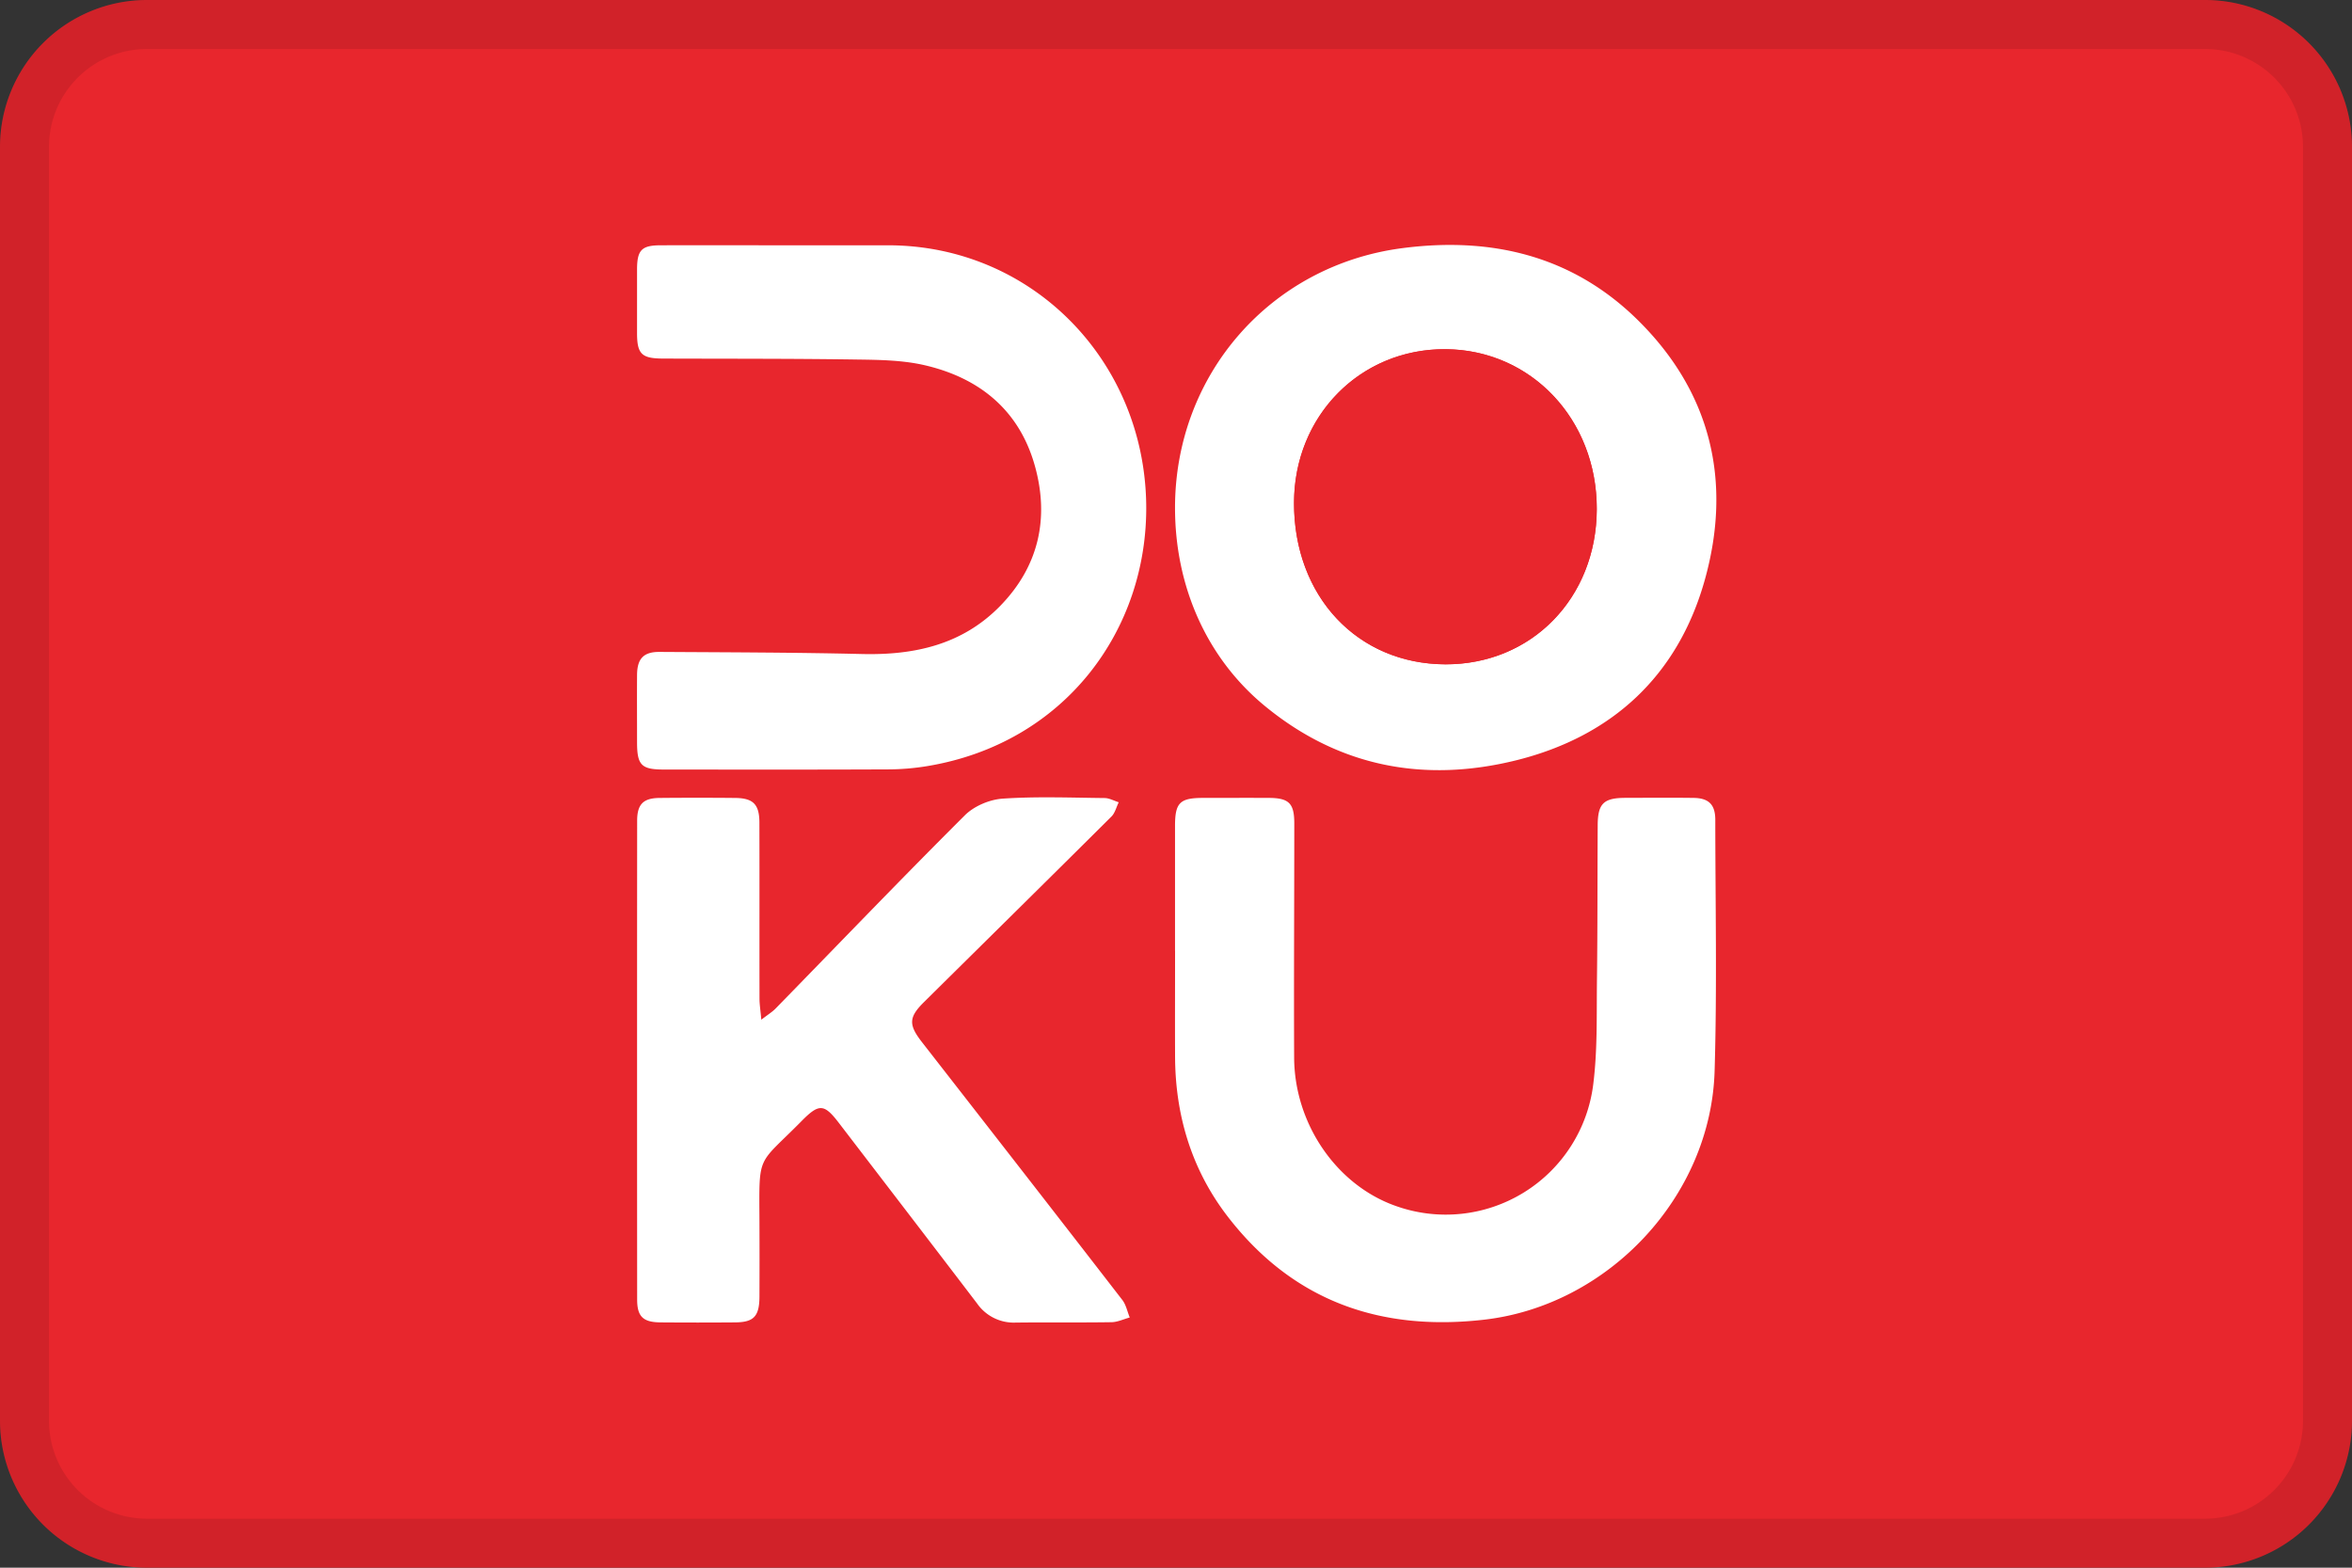
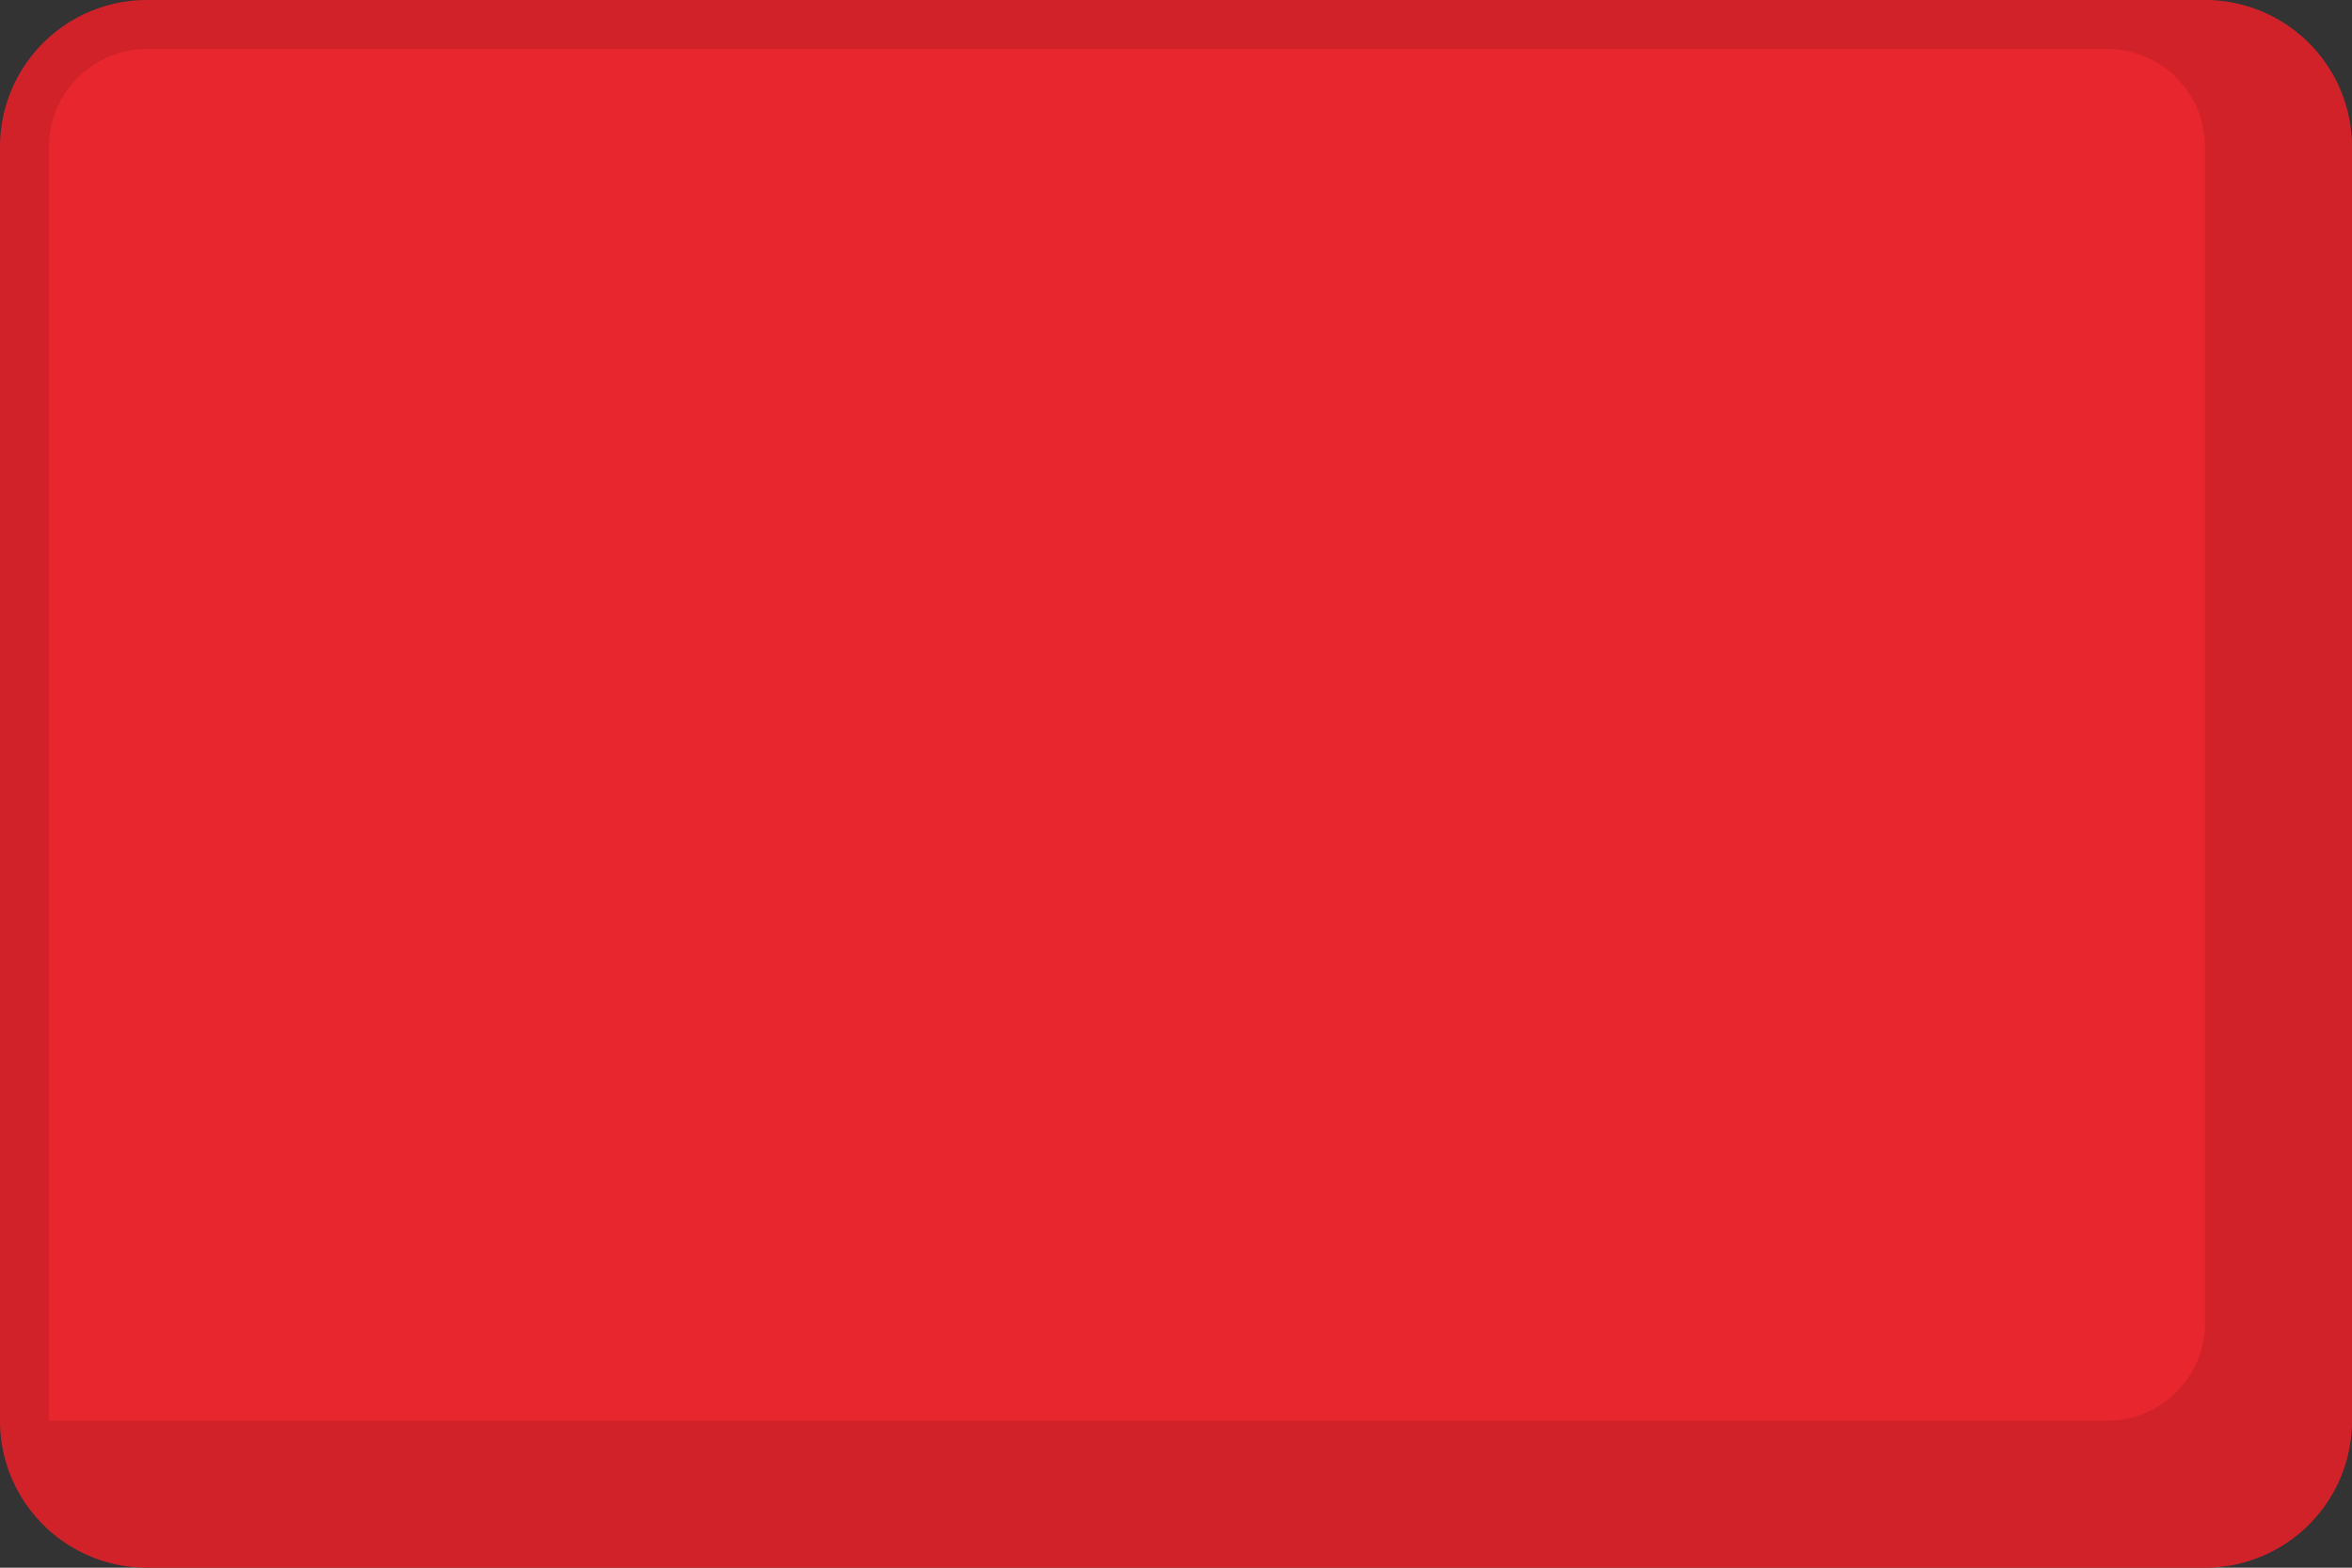
<svg xmlns="http://www.w3.org/2000/svg" width="48" height="32" fill="none">
  <rect width="100%" height="100%" fill="#333333" stroke="none" />
  <path d="M0 3a3 3 0 0 1 3-3h42a3 3 0 0 1 3 3v26a3 3 0 0 1-3 3H3a3 3 0 0 1-3-3V3z" fill="#E8262D" />
-   <path fill-rule="evenodd" clip-rule="evenodd" d="M45 1H3a2 2 0 0 0-2 2v26a2 2 0 0 0 2 2h42a2 2 0 0 0 2-2V3a2 2 0 0 0-2-2zM3 0a3 3 0 0 0-3 3v26a3 3 0 0 0 3 3h42a3 3 0 0 0 3-3V3a3 3 0 0 0-3-3H3z" fill="#000" fill-opacity=".1" />
-   <path d="M23.98 10.36c.003-2.715 1.949-4.942 4.634-5.294 1.817-.238 3.47.149 4.805 1.462 1.504 1.48 1.935 3.31 1.37 5.319-.55 1.951-1.892 3.183-3.836 3.67-1.88.469-3.635.142-5.16-1.123-1.171-.974-1.814-2.43-1.813-4.034zm5.52 3.2c1.758.004 3.083-1.355 3.087-3.168.005-1.831-1.34-3.252-3.086-3.264-1.737-.011-3.088 1.356-3.092 3.132-.005 1.91 1.292 3.295 3.091 3.3zM15.537 20.814c.138-.106.225-.159.294-.23 1.284-1.315 2.556-2.642 3.858-3.94.189-.19.506-.324.774-.342.691-.047 1.388-.019 2.083-.012.095.002.19.056.285.086-.048.098-.075.217-.147.29-1.273 1.267-2.552 2.527-3.828 3.79-.313.31-.316.462-.04.817 1.365 1.752 2.729 3.503 4.087 5.26.078.1.103.239.153.36-.126.034-.25.095-.375.096-.653.01-1.306 0-1.958.008a.912.912 0 0 1-.783-.391c-.936-1.228-1.876-2.452-2.815-3.678-.304-.398-.407-.409-.764-.047-.916.93-.868.645-.862 2.064.002.51.002 1.02 0 1.528-.003.4-.118.518-.501.52-.505.004-1.01.004-1.515 0-.36-.002-.48-.119-.48-.467-.002-3.257-.002-6.515 0-9.772 0-.335.123-.462.453-.466a77.452 77.452 0 0 1 1.547 0c.366.003.493.129.495.497.003 1.2 0 2.398.002 3.597 0 .12.02.24.037.433v-.001zM23.98 19.404v-2.547c.001-.476.1-.57.58-.57.443 0 .885-.002 1.327 0 .418.001.527.108.527.521 0 1.592-.01 3.185-.003 4.776.005 1.357.865 2.604 2.068 3.03a3.032 3.032 0 0 0 4.037-2.487c.088-.701.066-1.418.075-2.128.013-1.05.009-2.1.015-3.152.002-.445.12-.56.566-.561.463-.001.926-.005 1.39.001.31.004.444.135.444.449.001 1.708.037 3.418-.014 5.125-.076 2.562-2.166 4.783-4.697 5.076-2.11.244-3.892-.37-5.224-2.084-.744-.956-1.085-2.07-1.09-3.285-.003-.722 0-1.443 0-2.166v.002zM15.975 5.007h2.147c2.93 0 5.227 2.342 5.27 5.286.036 2.563-1.664 4.887-4.481 5.347a4.981 4.981 0 0 1-.785.065c-1.526.007-3.053.004-4.579.003-.46 0-.546-.09-.546-.562 0-.456-.003-.912 0-1.369.003-.33.13-.471.456-.47 1.377.009 2.755.01 4.133.043 1.074.026 2.055-.19 2.83-.99.781-.806.997-1.786.7-2.85-.317-1.135-1.128-1.793-2.24-2.053-.444-.104-.916-.112-1.377-.118-1.326-.02-2.652-.015-3.978-.02-.43-.002-.523-.094-.524-.515V5.499c.001-.395.093-.491.479-.492.831-.002 1.663 0 2.495 0z" fill="#fff" />
+   <path fill-rule="evenodd" clip-rule="evenodd" d="M45 1H3a2 2 0 0 0-2 2v26h42a2 2 0 0 0 2-2V3a2 2 0 0 0-2-2zM3 0a3 3 0 0 0-3 3v26a3 3 0 0 0 3 3h42a3 3 0 0 0 3-3V3a3 3 0 0 0-3-3H3z" fill="#000" fill-opacity=".1" />
  <path d="M29.5 13.56c-1.799-.005-3.096-1.39-3.091-3.3.005-1.776 1.355-3.143 3.092-3.132 1.747.012 3.09 1.433 3.086 3.264-.004 1.813-1.329 3.172-3.087 3.168z" fill="#E8262D" />
</svg>